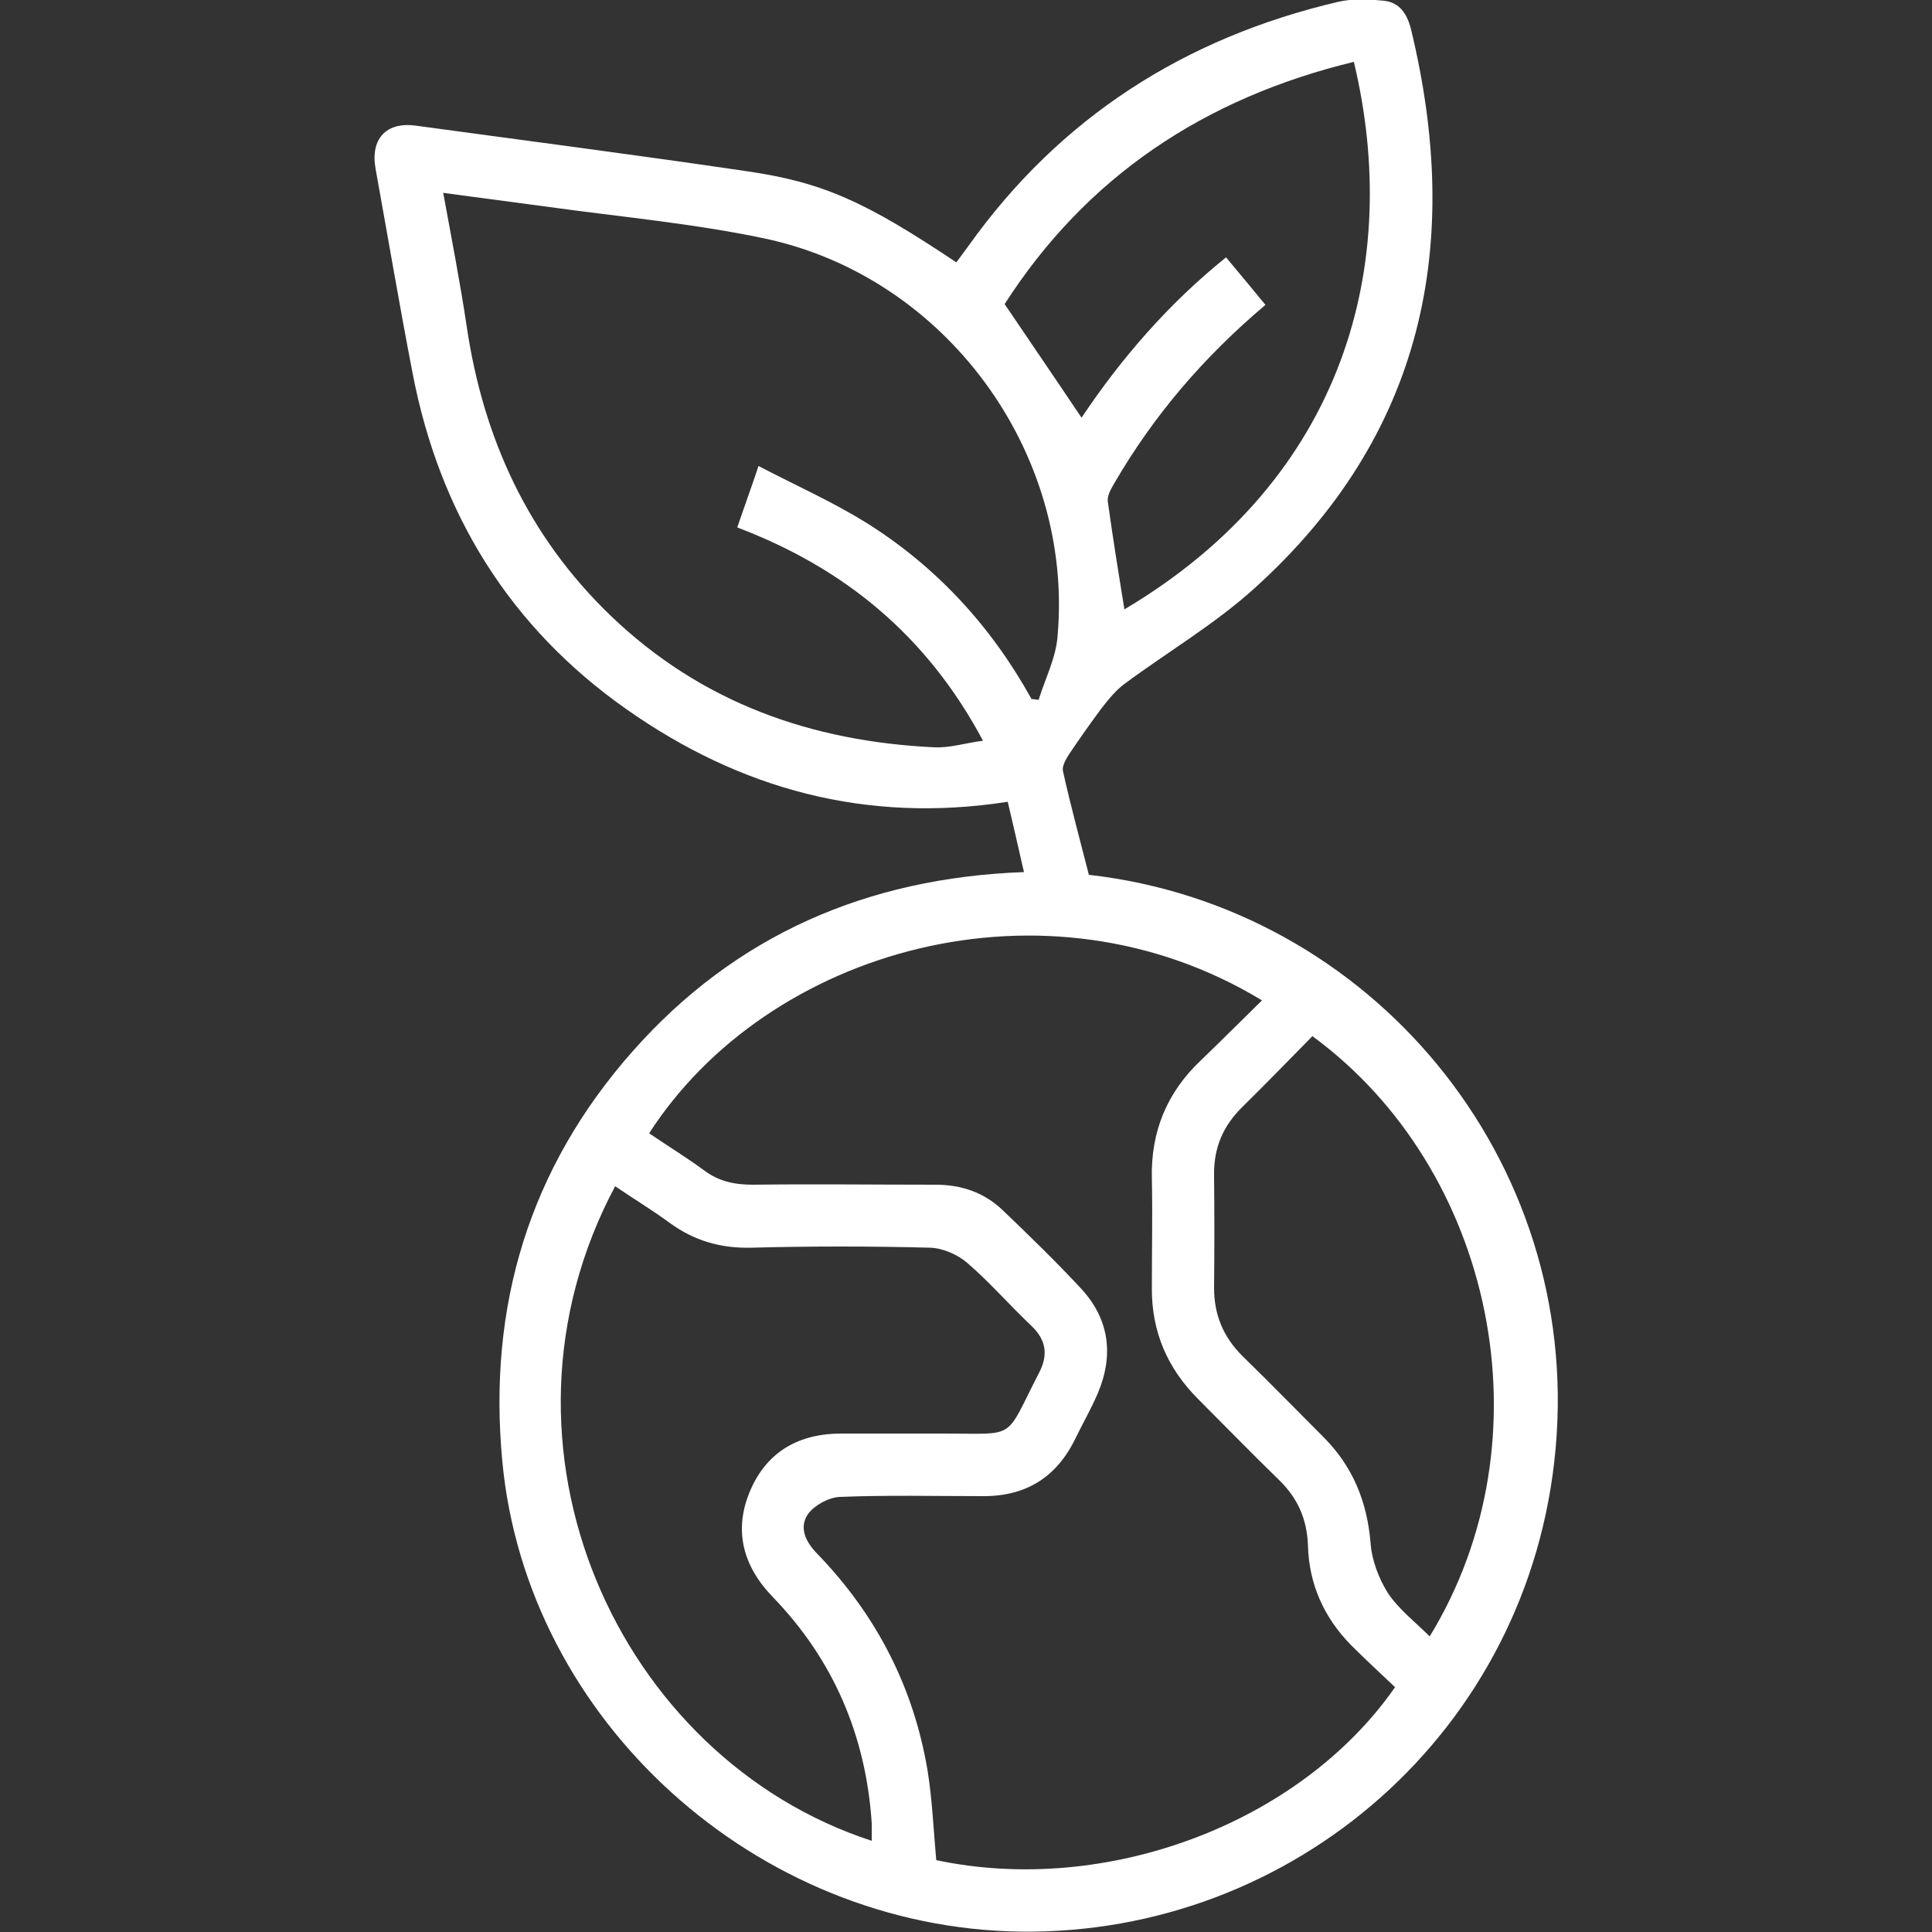
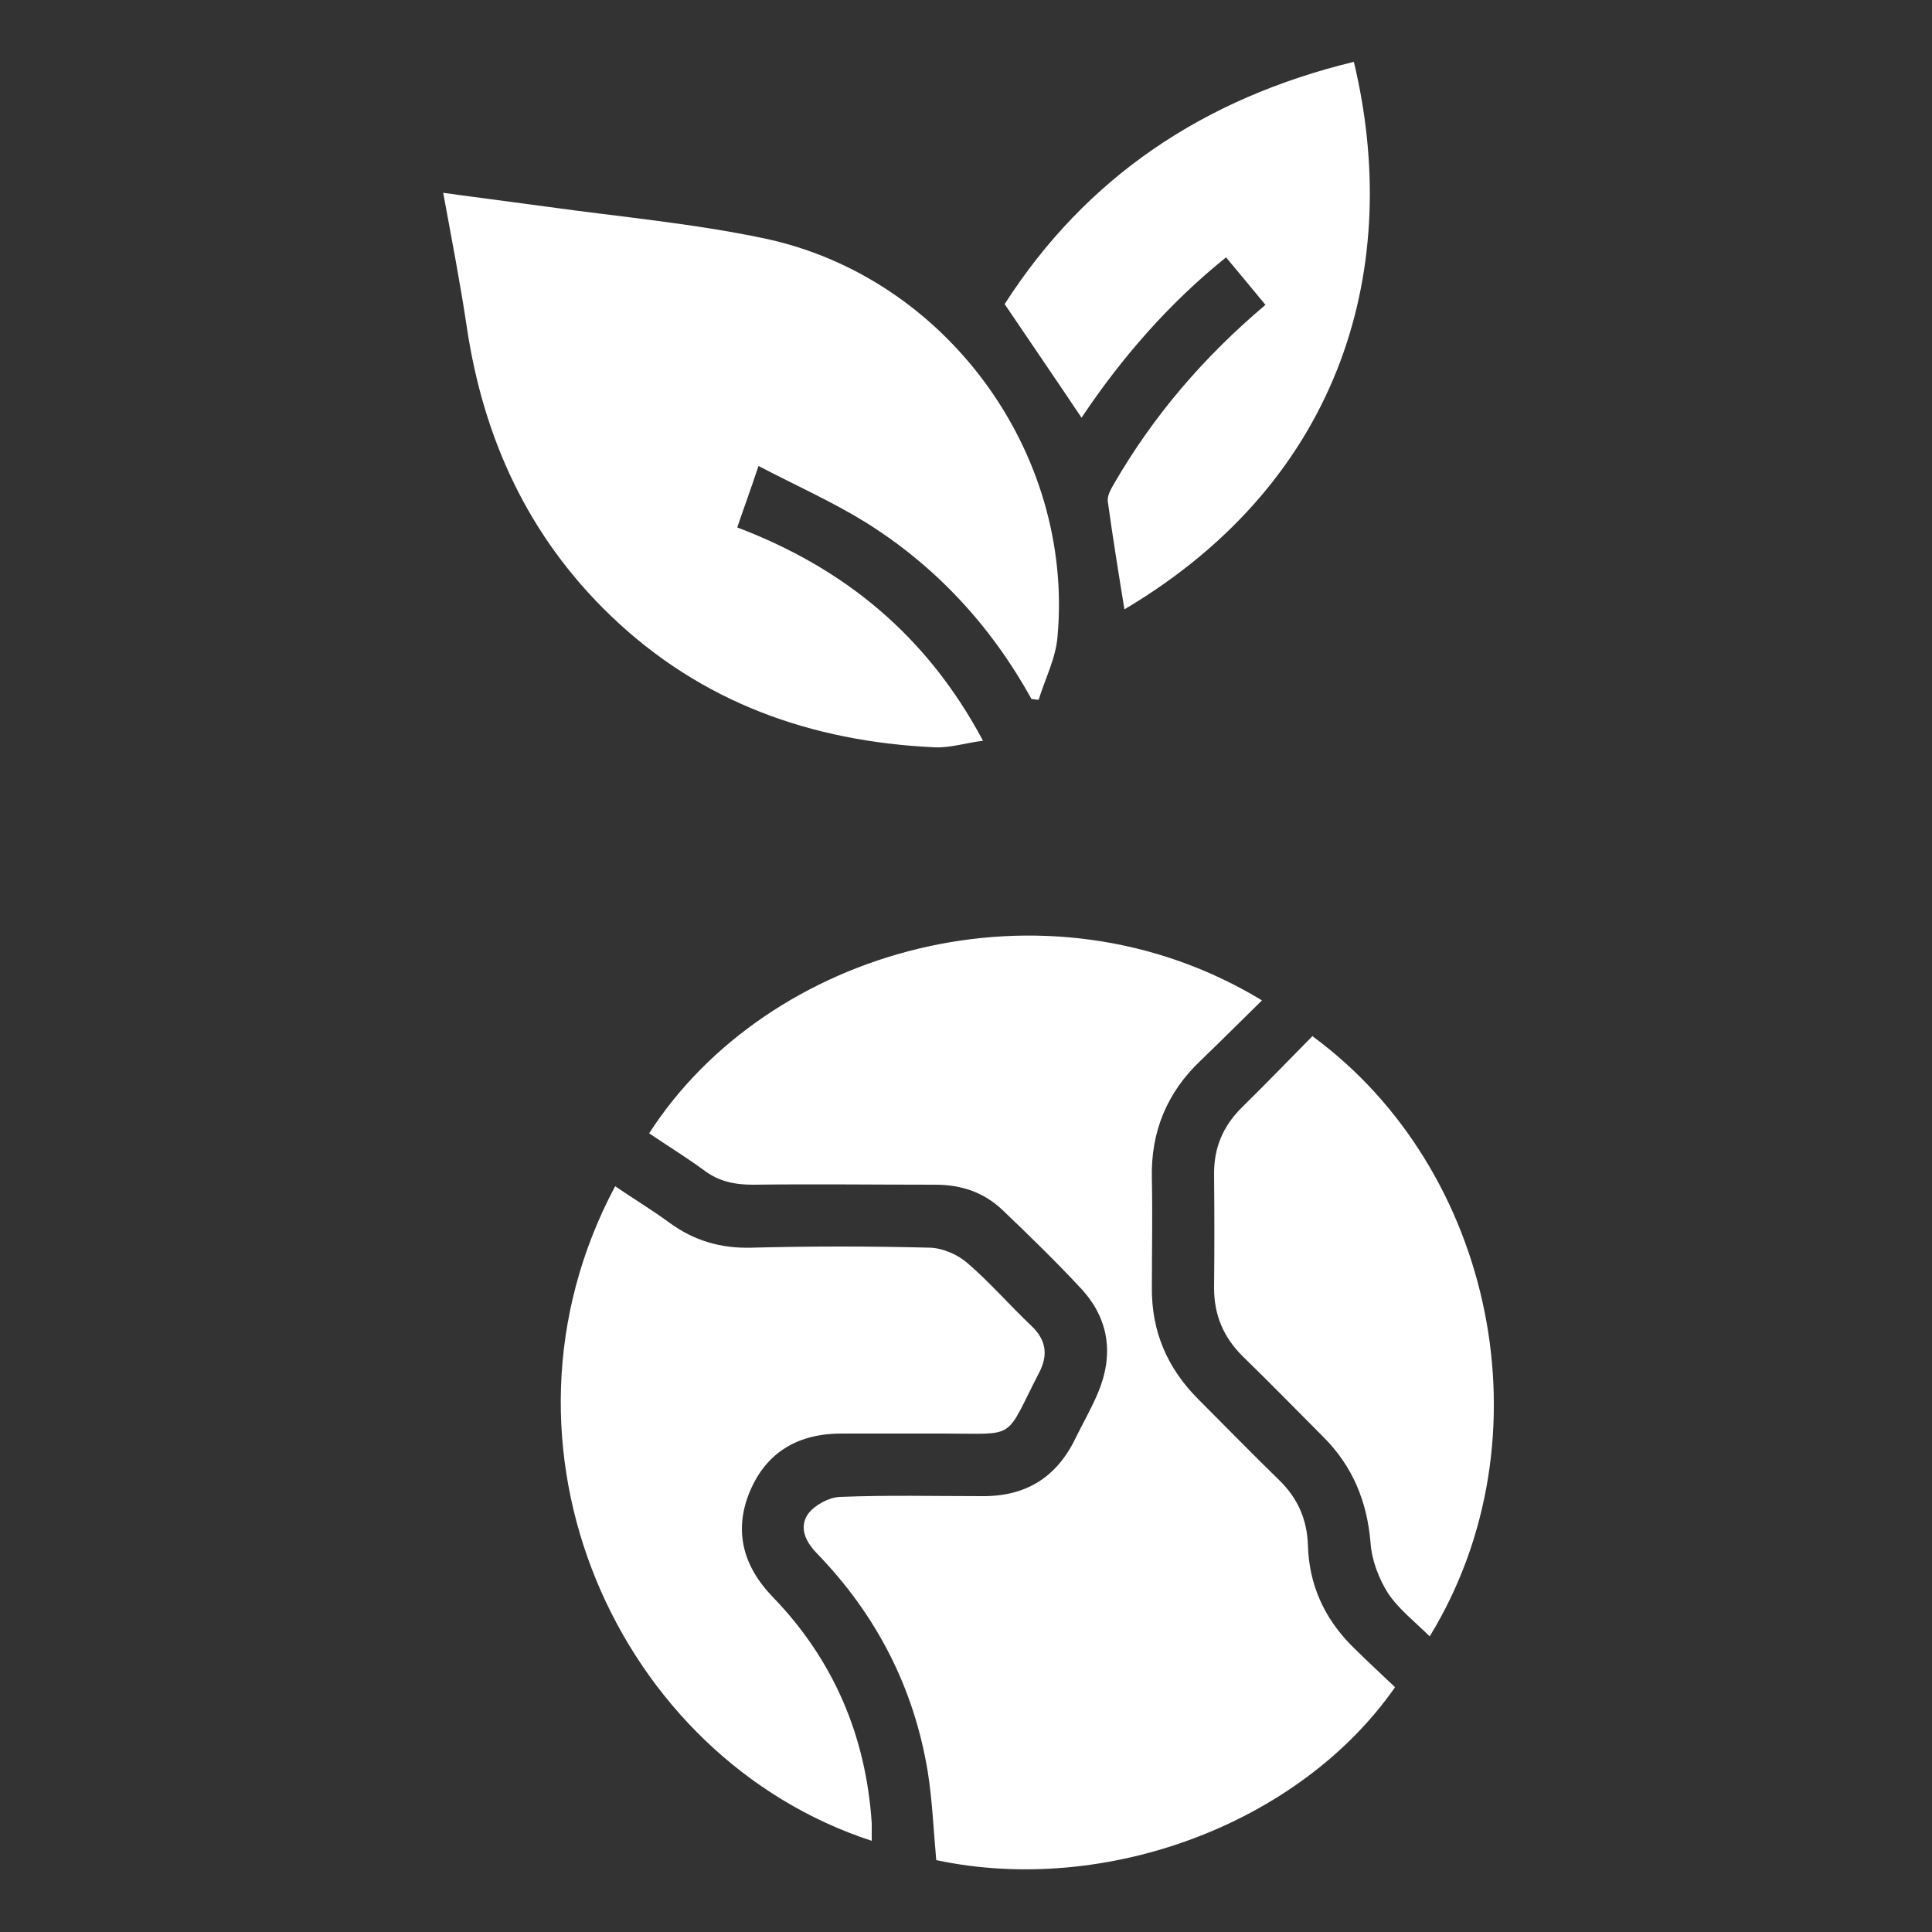
<svg xmlns="http://www.w3.org/2000/svg" id="Capa_1" data-name="Capa 1" viewBox="0 0 500 500">
  <rect x="0" y="0" width="500" height="500" fill="#333333" stroke="none" />
  <defs>
    <style>      .cls-1 {        fill: #fff;        stroke-width: 0px;      }    </style>
  </defs>
-   <path class="cls-1" d="M265,225.7c-1.5-6.6-2.9-12.7-4.2-18.2-36.7,5.7-69.3-3.3-98.6-23.9-30.2-21.2-48.4-50.6-55.4-86.9-3.4-17.6-6.4-35.3-9.6-53-1.4-7.7,2.7-12.2,10.3-11.2,28.6,3.9,57.2,7.6,85.7,11.8,19.9,2.9,30.8,7.9,54.3,23.6,1-1.4,2.1-2.8,3.1-4.2,23.7-33.3,56-53.9,95.6-63.2,3.8-.9,8-.7,12-.3,3.9.4,5.9,3.3,6.9,7.1,13.6,55.9,3.4,105.4-40.5,145-10.3,9.3-22.4,16.4-33.6,24.7-2.3,1.7-4.2,4.1-6,6.4-2.9,3.9-5.7,7.9-8.4,11.9-.8,1.3-1.8,3-1.5,4.3,2,9,4.4,17.8,6.7,26.8,73,8.3,127.5,73.6,120.8,148.4-6.5,73.2-68,126-138.5,125.1-68.4-.9-127.8-54.6-134.1-121.7-3.8-40.2,7-75.9,33.7-106.1,26.6-30.1,60.7-44.9,101.2-46.4ZM361.1,436.7c-3.9-3.7-7.7-7.2-11.4-10.9-7-7.1-10.9-15.7-11.2-25.7-.2-6.8-2.6-12.3-7.4-17-7.1-6.9-14-14-21-21-8-8-12.1-17.5-12-28.9,0-9.4.2-18.8,0-28.2-.3-12.1,3.9-22.3,12.7-30.6,5.3-5.1,10.5-10.3,15.8-15.5-56-34-128-13.2-158.6,34.4,4.7,3.2,9.6,6.2,14.1,9.5,3.8,2.9,7.9,3.8,12.7,3.8,15.8-.2,31.6,0,47.3,0,6.7,0,12.6,2,17.4,6.6,6.9,6.6,13.8,13.3,20.3,20.3,7.3,7.9,8.5,17.2,4.3,27.1-1.7,4-3.9,7.8-5.8,11.7-4.9,10.1-12.9,15-24.1,14.9-12.3,0-24.5-.3-36.8.2-2.9.1-6.5,2.1-8.2,4.3-2.5,3.5-.8,7.2,2.2,10.3,15.4,15.9,25.1,34.7,28.7,56.5,1.2,7.6,1.5,15.3,2.2,22.9,43.8,9.3,94-9.3,118.7-44.7ZM266.9,180.9c.6,0,1.2.2,1.9.2,1.7-5.5,4.5-10.9,4.9-16.5,4.2-47.6-29-93-75.9-102.9-18.5-3.9-37.5-5.6-56.2-8.2-8.7-1.2-17.5-2.3-26.9-3.6,2.2,12,4.4,23.3,6.1,34.7,4.3,28.9,15.9,54.2,37.2,74.7,23.4,22.5,51.9,32.6,83.8,34.1,4,.2,8-1.1,12.6-1.7-14.5-27.2-35.9-44.7-63.6-55.2,1.8-5.3,3.5-9.9,5.5-15.9,9.6,5,19,9.2,27.6,14.5,18.3,11.4,32.5,26.8,43,45.7ZM225.6,476.3c0-1.6,0-3,0-4.5-1.5-22.6-9.9-42.3-25.7-58.6-7.6-7.9-10.1-17.1-5.8-27.3,4.4-10.4,12.9-15,24-14.9,8.7,0,17.5,0,26.2,0,19.2,0,15.5,1.9,24.6-15.7,2.4-4.6,1.9-8.5-2-12.2-5.6-5.3-10.7-11.2-16.5-16.2-2.5-2.2-6.4-3.9-9.7-4-15.4-.4-30.9-.4-46.3,0-7.9.2-14.8-1.8-21.2-6.5-4.5-3.3-9.3-6.2-14-9.4-35.9,67.3.7,148,66.4,169.4ZM350.4,16c-38.8,9.4-69.3,29.8-90.4,62.7,6.9,10.2,13.4,19.7,19.9,29.4,10.3-15.4,22.5-29.5,37.4-41.5,3.6,4.3,6.9,8.3,10.2,12.3-16,13.5-29,28.7-39.2,46.3-.8,1.4-1.8,3.1-1.6,4.6,1.3,9.4,2.8,18.7,4.3,27.9,57.3-34,71.8-89.7,59.4-141.6ZM339.8,268c-6,6.1-12.1,12.4-18.3,18.5-5,4.9-7.4,10.6-7.3,17.6.1,9.7.1,19.5,0,29.2,0,7,2.4,12.7,7.3,17.6,7.1,6.9,14,14,21,21,7.6,7.6,11.3,16.7,12.2,27.4.3,4.4,2.1,9.2,4.5,13,2.8,4.2,7.1,7.5,10.8,11.2,31.4-51.3,16.6-120.9-30.3-155.3Z" />
+   <path class="cls-1" d="M265,225.7ZM361.1,436.7c-3.9-3.7-7.7-7.2-11.4-10.9-7-7.1-10.9-15.7-11.2-25.7-.2-6.8-2.6-12.3-7.4-17-7.1-6.9-14-14-21-21-8-8-12.1-17.5-12-28.9,0-9.4.2-18.8,0-28.2-.3-12.1,3.9-22.3,12.7-30.6,5.3-5.1,10.5-10.3,15.8-15.5-56-34-128-13.2-158.6,34.4,4.7,3.2,9.6,6.2,14.1,9.5,3.8,2.9,7.9,3.8,12.7,3.8,15.8-.2,31.6,0,47.3,0,6.7,0,12.6,2,17.4,6.6,6.9,6.6,13.8,13.3,20.3,20.3,7.3,7.9,8.5,17.2,4.3,27.1-1.7,4-3.9,7.8-5.8,11.7-4.9,10.1-12.9,15-24.1,14.9-12.3,0-24.5-.3-36.8.2-2.9.1-6.5,2.1-8.2,4.3-2.5,3.5-.8,7.2,2.2,10.3,15.4,15.9,25.1,34.7,28.7,56.5,1.2,7.6,1.5,15.3,2.2,22.9,43.8,9.3,94-9.3,118.7-44.7ZM266.9,180.9c.6,0,1.2.2,1.9.2,1.7-5.5,4.5-10.9,4.9-16.5,4.2-47.6-29-93-75.9-102.9-18.5-3.9-37.5-5.6-56.2-8.2-8.7-1.2-17.5-2.3-26.9-3.6,2.2,12,4.4,23.3,6.1,34.7,4.3,28.9,15.9,54.2,37.2,74.7,23.4,22.5,51.9,32.6,83.8,34.1,4,.2,8-1.1,12.6-1.7-14.5-27.2-35.9-44.7-63.6-55.2,1.8-5.3,3.5-9.9,5.5-15.9,9.6,5,19,9.2,27.6,14.5,18.3,11.4,32.5,26.8,43,45.7ZM225.6,476.3c0-1.6,0-3,0-4.5-1.5-22.6-9.9-42.3-25.7-58.6-7.6-7.9-10.1-17.1-5.8-27.3,4.4-10.4,12.9-15,24-14.9,8.7,0,17.5,0,26.2,0,19.2,0,15.5,1.9,24.6-15.7,2.4-4.6,1.9-8.5-2-12.2-5.6-5.3-10.7-11.2-16.5-16.2-2.5-2.2-6.4-3.9-9.7-4-15.4-.4-30.9-.4-46.3,0-7.9.2-14.8-1.8-21.2-6.5-4.5-3.3-9.3-6.2-14-9.4-35.9,67.3.7,148,66.4,169.4ZM350.4,16c-38.8,9.4-69.3,29.8-90.4,62.7,6.9,10.2,13.4,19.7,19.9,29.4,10.3-15.4,22.5-29.5,37.4-41.5,3.6,4.3,6.9,8.3,10.2,12.3-16,13.5-29,28.7-39.2,46.3-.8,1.4-1.8,3.1-1.6,4.6,1.3,9.4,2.8,18.7,4.3,27.9,57.3-34,71.8-89.7,59.4-141.6ZM339.8,268c-6,6.1-12.1,12.4-18.3,18.5-5,4.9-7.4,10.6-7.3,17.6.1,9.7.1,19.5,0,29.2,0,7,2.4,12.7,7.3,17.6,7.1,6.9,14,14,21,21,7.6,7.6,11.3,16.7,12.2,27.4.3,4.4,2.1,9.2,4.5,13,2.8,4.2,7.1,7.5,10.8,11.2,31.4-51.3,16.6-120.9-30.3-155.3Z" />
</svg>